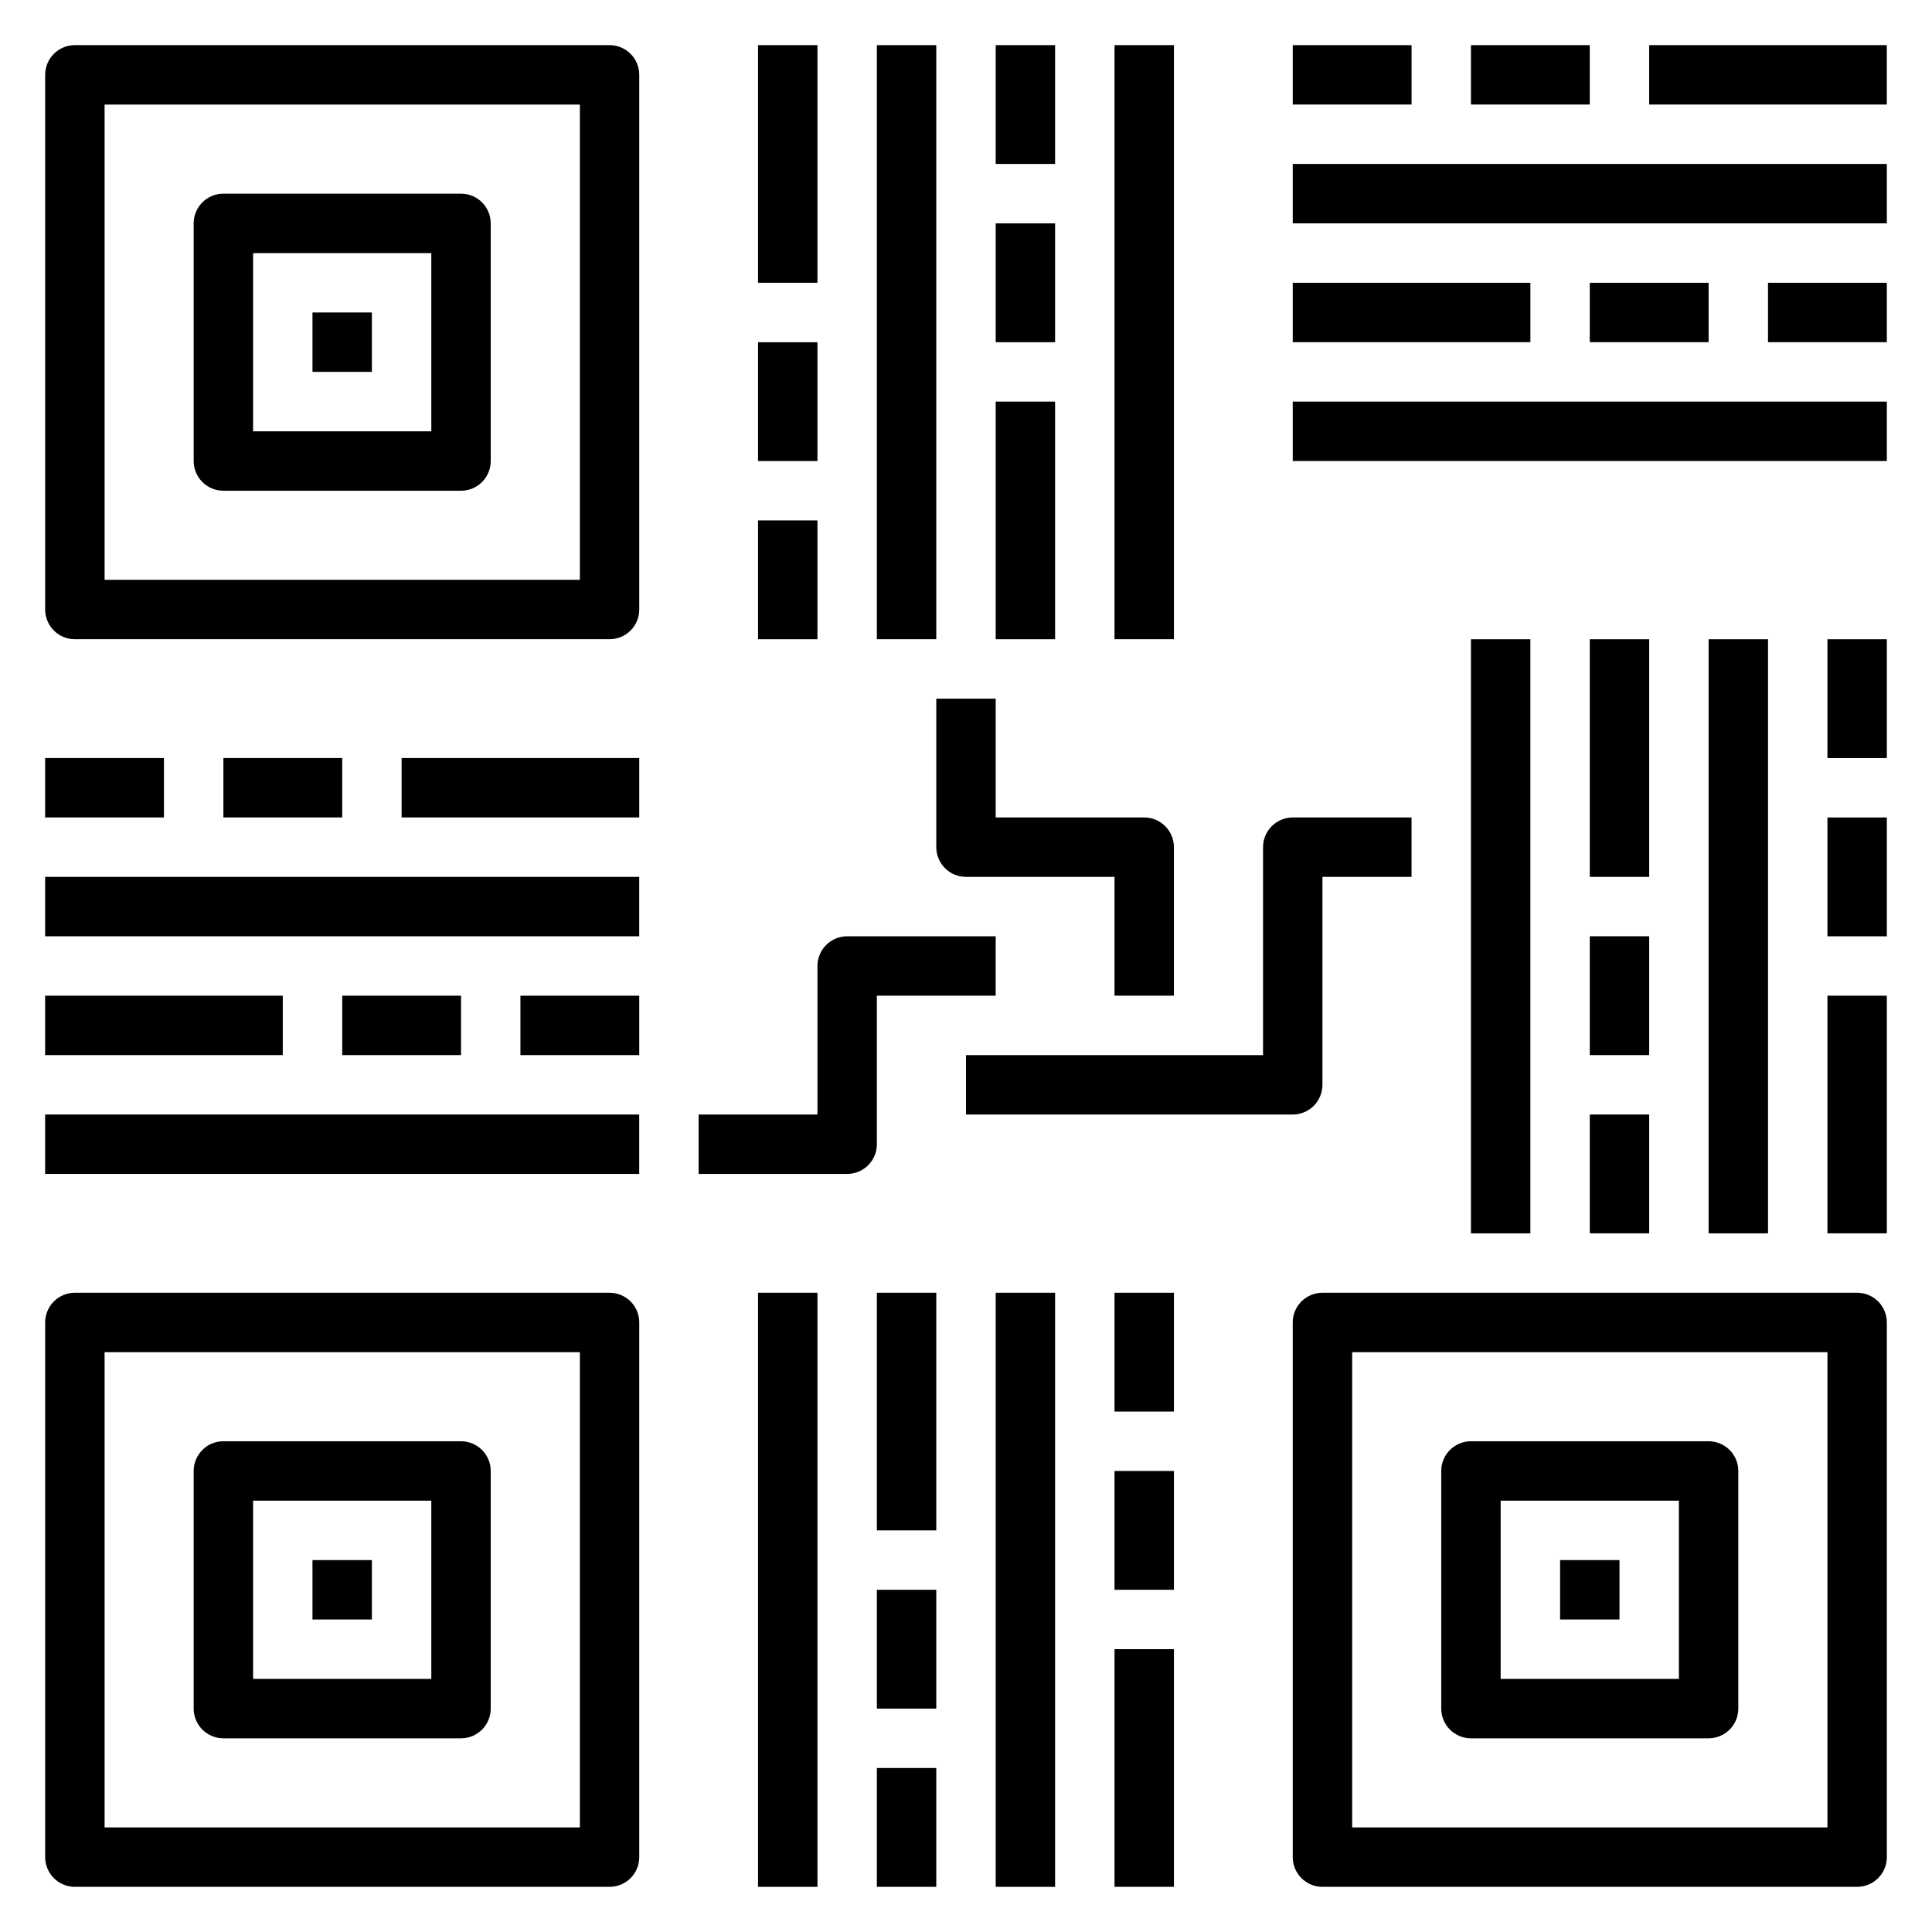
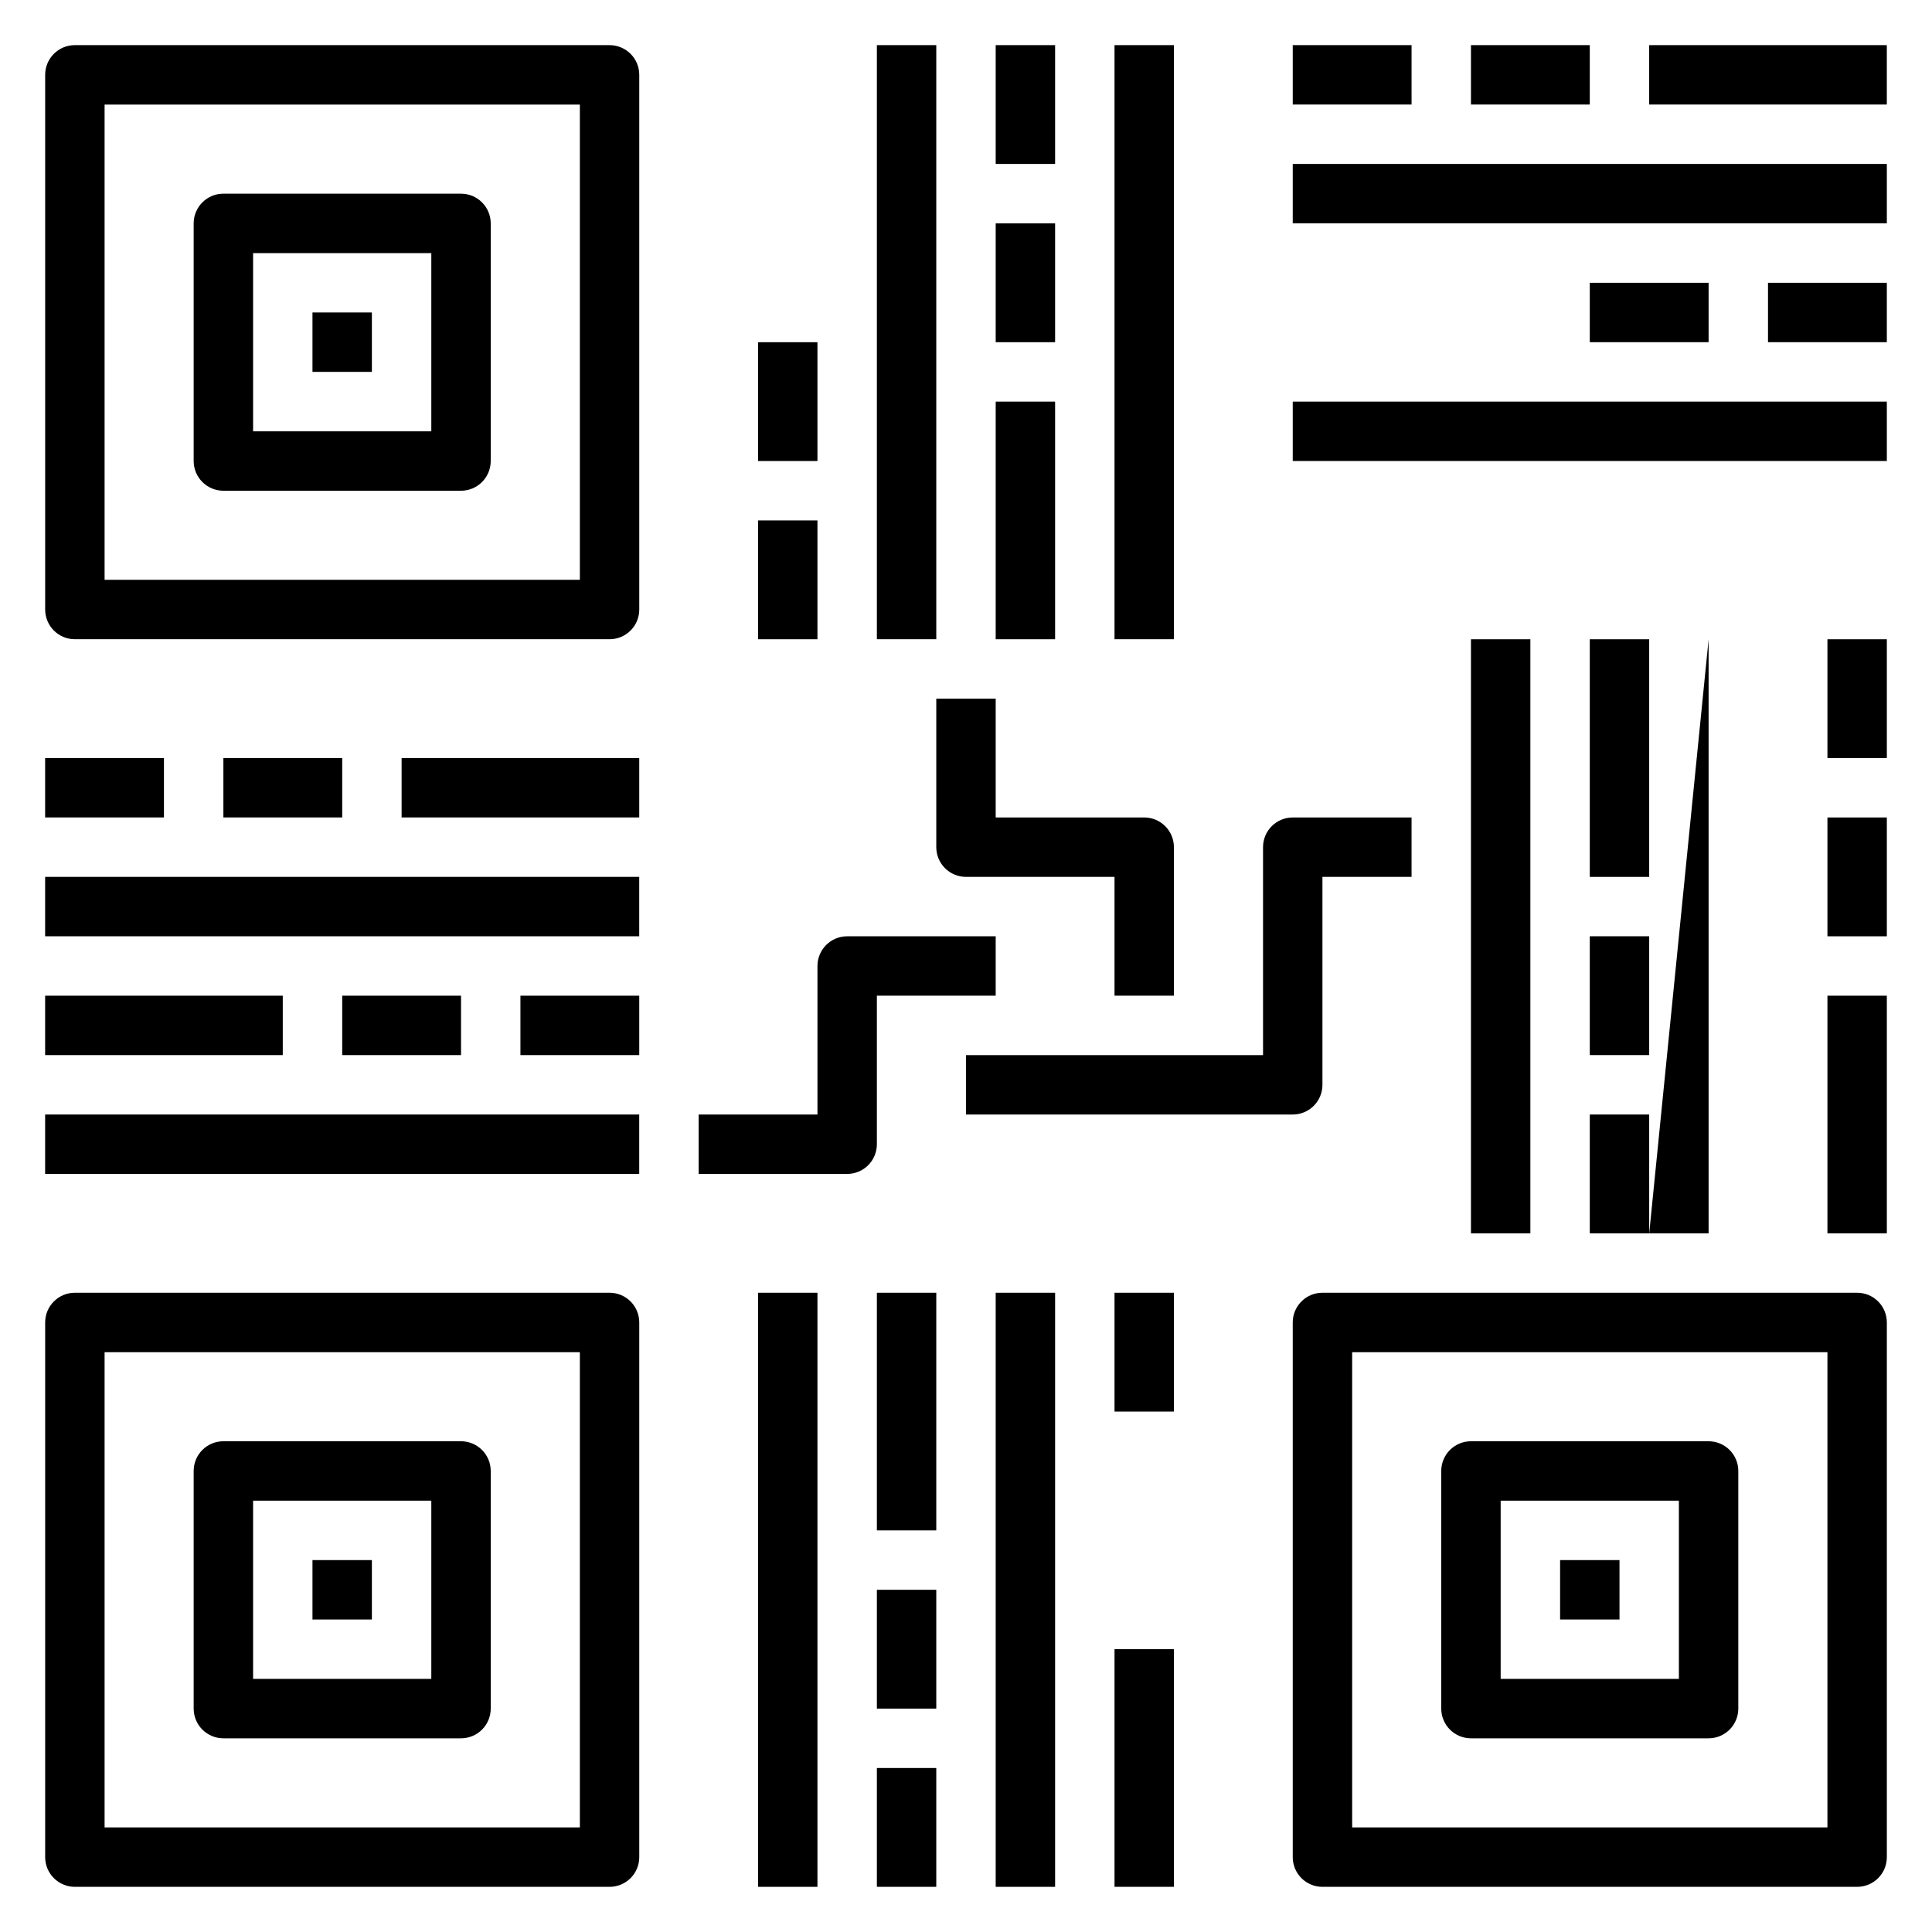
<svg xmlns="http://www.w3.org/2000/svg" fill="#000000" width="800px" height="800px" version="1.1" viewBox="144 144 512 512">
  <g>
    <path d="m305.54 155.96h-141.7c-4.348 0-7.871 3.523-7.871 7.871v141.7c0 2.086 0.832 4.09 2.305 5.566 1.477 1.477 3.481 2.305 5.566 2.305h141.7c2.086 0 4.09-0.828 5.566-2.305 1.477-1.477 2.305-3.481 2.305-5.566v-141.7c0-2.086-0.828-4.09-2.305-5.566-1.477-1.473-3.481-2.305-5.566-2.305zm-7.871 141.7h-125.95v-125.95h125.95z" />
    <path d="m203.2 274.05h62.977c2.086 0 4.09-0.832 5.566-2.305 1.473-1.477 2.305-3.481 2.305-5.566v-62.977c0-2.09-0.832-4.09-2.305-5.566-1.477-1.477-3.481-2.309-5.566-2.309h-62.977c-4.348 0-7.875 3.527-7.875 7.875v62.977c0 2.086 0.832 4.09 2.309 5.566 1.477 1.473 3.477 2.305 5.566 2.305zm7.871-62.977h47.23v47.23h-47.23z" />
    <path d="m226.81 226.81h15.742v15.742h-15.742z" />
    <path d="m305.54 486.59h-141.7c-4.348 0-7.871 3.523-7.871 7.871v141.7c0 2.086 0.832 4.09 2.305 5.566 1.477 1.477 3.481 2.305 5.566 2.305h141.7c2.086 0 4.09-0.828 5.566-2.305 1.477-1.477 2.305-3.481 2.305-5.566v-141.7c0-2.086-0.828-4.09-2.305-5.566-1.477-1.473-3.481-2.305-5.566-2.305zm-7.871 141.7h-125.95v-125.95h125.95z" />
    <path d="m203.2 604.67h62.977c2.086 0 4.09-0.832 5.566-2.305 1.473-1.477 2.305-3.481 2.305-5.566v-62.977c0-2.09-0.832-4.09-2.305-5.566-1.477-1.477-3.481-2.309-5.566-2.309h-62.977c-4.348 0-7.875 3.527-7.875 7.875v62.977c0 2.086 0.832 4.09 2.309 5.566 1.477 1.473 3.477 2.305 5.566 2.305zm7.871-62.977h47.23v47.23h-47.23z" />
    <path d="m226.81 557.44h15.742v15.742h-15.742z" />
    <path d="m636.16 486.59h-141.7c-4.348 0-7.871 3.523-7.871 7.871v141.7c0 2.086 0.832 4.09 2.305 5.566 1.477 1.477 3.481 2.305 5.566 2.305h141.7c2.086 0 4.09-0.828 5.566-2.305 1.477-1.477 2.305-3.481 2.305-5.566v-141.7c0-2.086-0.828-4.09-2.305-5.566-1.477-1.473-3.481-2.305-5.566-2.305zm-7.871 141.7h-125.95v-125.95h125.95z" />
    <path d="m533.82 604.67h62.977c2.086 0 4.09-0.832 5.566-2.305 1.473-1.477 2.305-3.481 2.305-5.566v-62.977c0-2.09-0.832-4.09-2.305-5.566-1.477-1.477-3.481-2.309-5.566-2.309h-62.977c-4.348 0-7.875 3.527-7.875 7.875v62.977c0 2.086 0.832 4.09 2.309 5.566 1.477 1.473 3.477 2.305 5.566 2.305zm7.871-62.977h47.23v47.23h-47.23z" />
    <path d="m557.44 557.44h15.742v15.742h-15.742z" />
    <path d="m155.96 344.89h31.488v15.742h-31.488z" />
    <path d="m203.2 344.89h31.488v15.742h-31.488z" />
    <path d="m250.43 344.89h62.977v15.742h-62.977z" />
    <path d="m155.96 376.38h157.44v15.742h-157.44z" />
    <path d="m155.96 439.36h157.44v15.742h-157.44z" />
    <path d="m281.92 407.87h31.488v15.742h-31.488z" />
    <path d="m234.69 407.87h31.488v15.742h-31.488z" />
    <path d="m155.96 407.87h62.977v15.742h-62.977z" />
    <path d="m439.36 486.59h15.742v31.488h-15.742z" />
-     <path d="m439.36 533.82h15.742v31.488h-15.742z" />
    <path d="m439.36 581.05h15.742v62.977h-15.742z" />
    <path d="m407.87 486.59h15.742v157.44h-15.742z" />
    <path d="m344.89 486.59h15.742v157.44h-15.742z" />
    <path d="m376.38 612.54h15.742v31.488h-15.742z" />
    <path d="m376.38 565.31h15.742v31.488h-15.742z" />
    <path d="m376.38 486.59h15.742v62.977h-15.742z" />
    <path d="m344.89 281.92h15.742v31.488h-15.742z" />
    <path d="m344.89 234.69h15.742v31.488h-15.742z" />
-     <path d="m344.89 155.96h15.742v62.977h-15.742z" />
    <path d="m376.38 155.96h15.742v157.44h-15.742z" />
    <path d="m439.36 155.96h15.742v157.44h-15.742z" />
    <path d="m407.87 155.96h15.742v31.488h-15.742z" />
    <path d="m407.87 203.2h15.742v31.488h-15.742z" />
    <path d="m407.87 250.43h15.742v62.977h-15.742z" />
    <path d="m628.29 313.41h15.742v31.488h-15.742z" />
    <path d="m628.29 360.64h15.742v31.488h-15.742z" />
    <path d="m628.29 407.87h15.742v62.977h-15.742z" />
-     <path d="m596.8 313.41h15.742v157.44h-15.742z" />
+     <path d="m596.8 313.41v157.44h-15.742z" />
    <path d="m533.82 313.41h15.742v157.44h-15.742z" />
    <path d="m565.31 439.36h15.742v31.488h-15.742z" />
    <path d="m565.31 392.12h15.742v31.488h-15.742z" />
    <path d="m565.31 313.41h15.742v62.977h-15.742z" />
    <path d="m486.59 155.96h31.488v15.742h-31.488z" />
    <path d="m533.82 155.96h31.488v15.742h-31.488z" />
    <path d="m581.05 155.96h62.977v15.742h-62.977z" />
    <path d="m486.59 187.45h157.44v15.742h-157.44z" />
    <path d="m486.59 250.43h157.44v15.742h-157.44z" />
    <path d="m612.54 218.94h31.488v15.742h-31.488z" />
    <path d="m565.31 218.94h31.488v15.742h-31.488z" />
-     <path d="m486.59 218.94h62.977v15.742h-62.977z" />
    <path d="m455.1 407.87v-39.359c0-2.09-0.828-4.09-2.305-5.566-1.477-1.477-3.477-2.309-5.566-2.309h-39.359v-31.488h-15.746v39.363c0 2.086 0.832 4.09 2.309 5.566 1.477 1.477 3.477 2.305 5.566 2.305h39.359v31.488z" />
    <path d="m376.38 407.87h31.488v-15.746h-39.359c-4.348 0-7.875 3.527-7.875 7.875v39.359h-31.488v15.742h39.363c2.086 0 4.09-0.828 5.566-2.305s2.305-3.477 2.305-5.566z" />
    <path d="m494.46 431.49v-55.105h23.617v-15.746h-31.488c-4.348 0-7.871 3.527-7.871 7.875v55.105l-78.719-0.004v15.742l86.59 0.004c2.09 0 4.09-0.832 5.566-2.305 1.477-1.477 2.305-3.481 2.305-5.566z" />
  </g>
</svg>